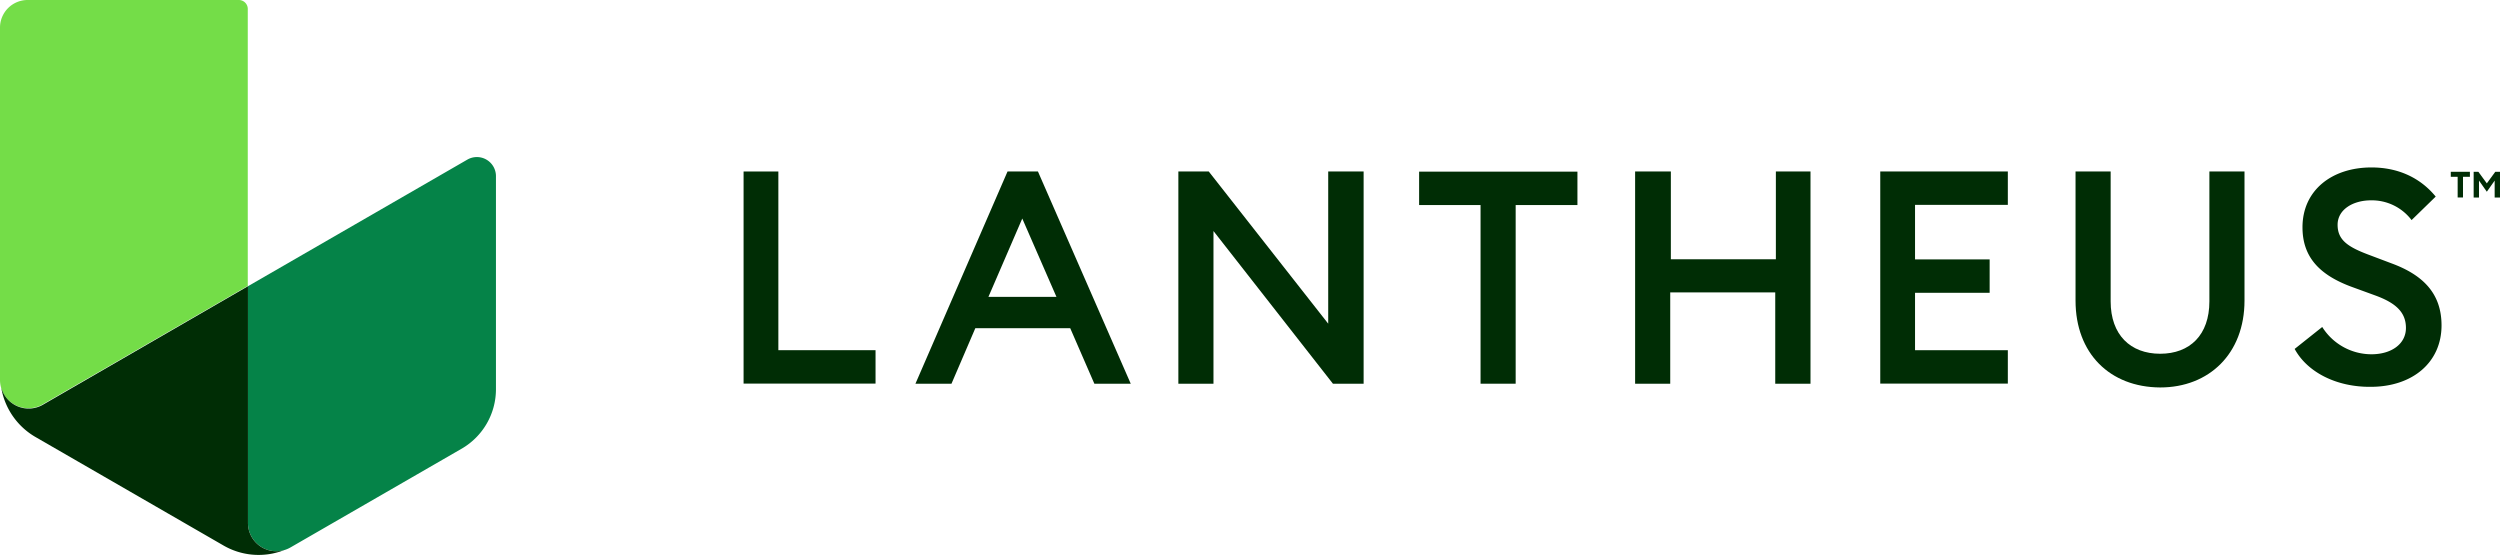
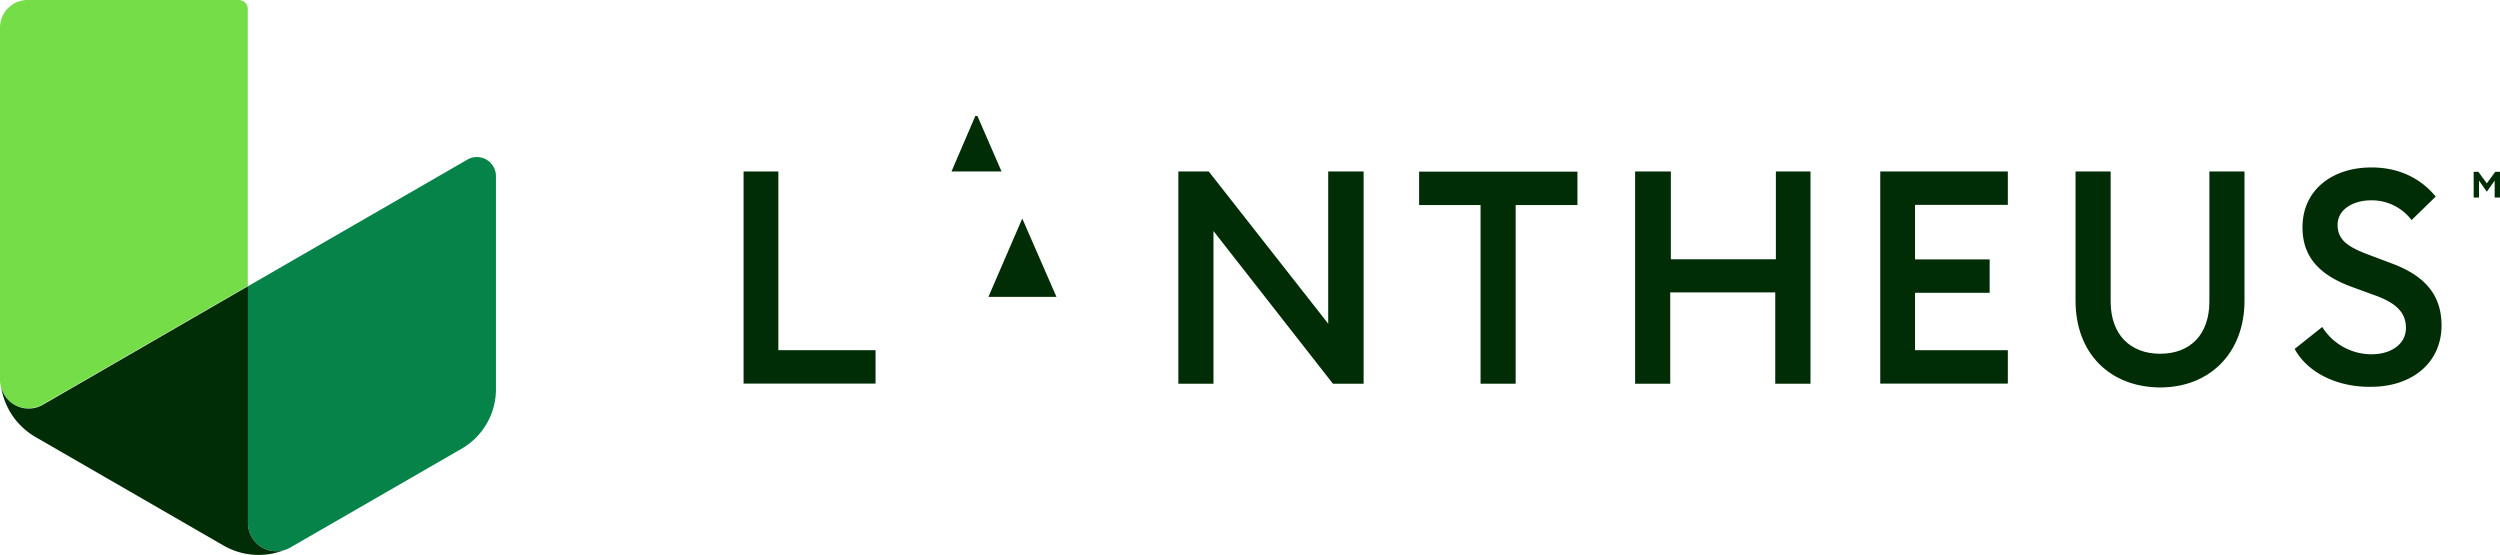
<svg xmlns="http://www.w3.org/2000/svg" id="Layer_1" data-name="Layer 1" viewBox="0 0 673.5 149.53">
  <title>Lantheus logo - Brandlogos.net</title>
  <path d="M247.48,355.43h9.46v48.14h26.18v9H247.57V355.43Z" transform="translate(-47.25 -309.23)" style="fill:#002d05" />
-   <path d="M318.68,355.43h8.19l25,57.17h-9.8l-6.5-14.95H310l-6.42,14.95h-9.71Zm-5.15,33.78h18.33l-9.21-21.11Z" transform="translate(-47.25 -309.23)" style="fill:#002d05" />
+   <path d="M318.68,355.43h8.19h-9.8l-6.5-14.95H310l-6.42,14.95h-9.71Zm-5.15,33.78h18.33l-9.21-21.11Z" transform="translate(-47.25 -309.23)" style="fill:#002d05" />
  <path d="M406.34,412.6l-32.18-41.13V412.6H364.7V355.43h8.19l32.18,41v-41h9.54V412.6Z" transform="translate(-47.25 -309.23)" style="fill:#002d05" />
  <path d="M446.11,364.47H429.56v-9h42.65v9H455.57V412.6h-9.46V364.47Z" transform="translate(-47.25 -309.23)" style="fill:#002d05" />
  <path d="M487.92,355.43h9.46v23.65h28.29V355.43H535V412.6H525.5V388H497.21V412.6h-9.46V355.43Z" transform="translate(-47.25 -309.23)" style="fill:#002d05" />
  <path d="M553.79,355.43h34.37v9h-25v14.69h20.1v9h-20.1v15.45h25v9H553.79Z" transform="translate(-47.25 -309.23)" style="fill:#002d05" />
  <path d="M606.4,390.22V355.43h9.46v35c0,9,5.32,14.1,13.34,14.1s13.26-5.07,13.26-14.1v-35h9.46v34.79c0,14.27-9.54,23.39-22.72,23.39C615.61,413.53,606.4,404.41,606.4,390.22Z" transform="translate(-47.25 -309.23)" style="fill:#002d05" />
  <path d="M665.43,403.23l7.43-5.91a15.66,15.66,0,0,0,13.26,7.35c5.4,0,9.29-2.79,9.29-7.09,0-4.14-2.62-6.67-8.11-8.7l-6.25-2.28c-9.12-3.29-13.51-8.28-13.51-16.13,0-10,7.94-16.13,18.58-16.13,7.09,0,13.09,2.7,17.31,7.85l-6.5,6.33A13.44,13.44,0,0,0,686,363.2c-4.81,0-9,2.45-9,6.59s2.79,6,8.7,8.19l5.83,2.2C700,383.3,705,388.28,705,396.89c0,10-7.85,16.55-19.09,16.55C676.67,413.53,668.81,409.48,665.43,403.23Z" transform="translate(-47.25 -309.23)" style="fill:#002d05" />
  <path d="M111.52,309.23H54.68a7.44,7.44,0,0,0-7.43,7.43v94.92a7.64,7.64,0,0,0,11.49,6.59L114,386.25V311.77A2.42,2.42,0,0,0,111.52,309.23Z" transform="translate(-47.25 -309.23)" style="fill:#74dd48" />
  <path d="M173.17,352.22l-59.12,34.12V450.1a7.64,7.64,0,0,0,11.49,6.59l46.11-26.6a18.51,18.51,0,0,0,9.21-16V356.61A5.14,5.14,0,0,0,173.17,352.22Z" transform="translate(-47.25 -309.23)" style="fill:#058348" />
  <path d="M114.05,450.1V386.34L58.82,418.26a7.66,7.66,0,0,1-11.23-4.56A19,19,0,0,0,56.88,427l50.5,29.14a18.88,18.88,0,0,0,16.47,1.27A7.61,7.61,0,0,1,114.05,450.1Z" transform="translate(-47.25 -309.23)" style="fill:#002d05" />
-   <path d="M709.35,356.86h-1.86v-1.35h5.15v1.35h-1.86v5.57h-1.44v-5.57Z" transform="translate(-47.25 -309.23)" style="fill:#002d05" />
  <path d="M714.92,355.51l2.28,3.12,2.28-3.12h1.27v6.93h-1.44v-4.56l-2.11,3-2.11-3v4.56h-1.44v-6.93Z" transform="translate(-47.25 -309.23)" style="fill:#002d05" />
</svg>